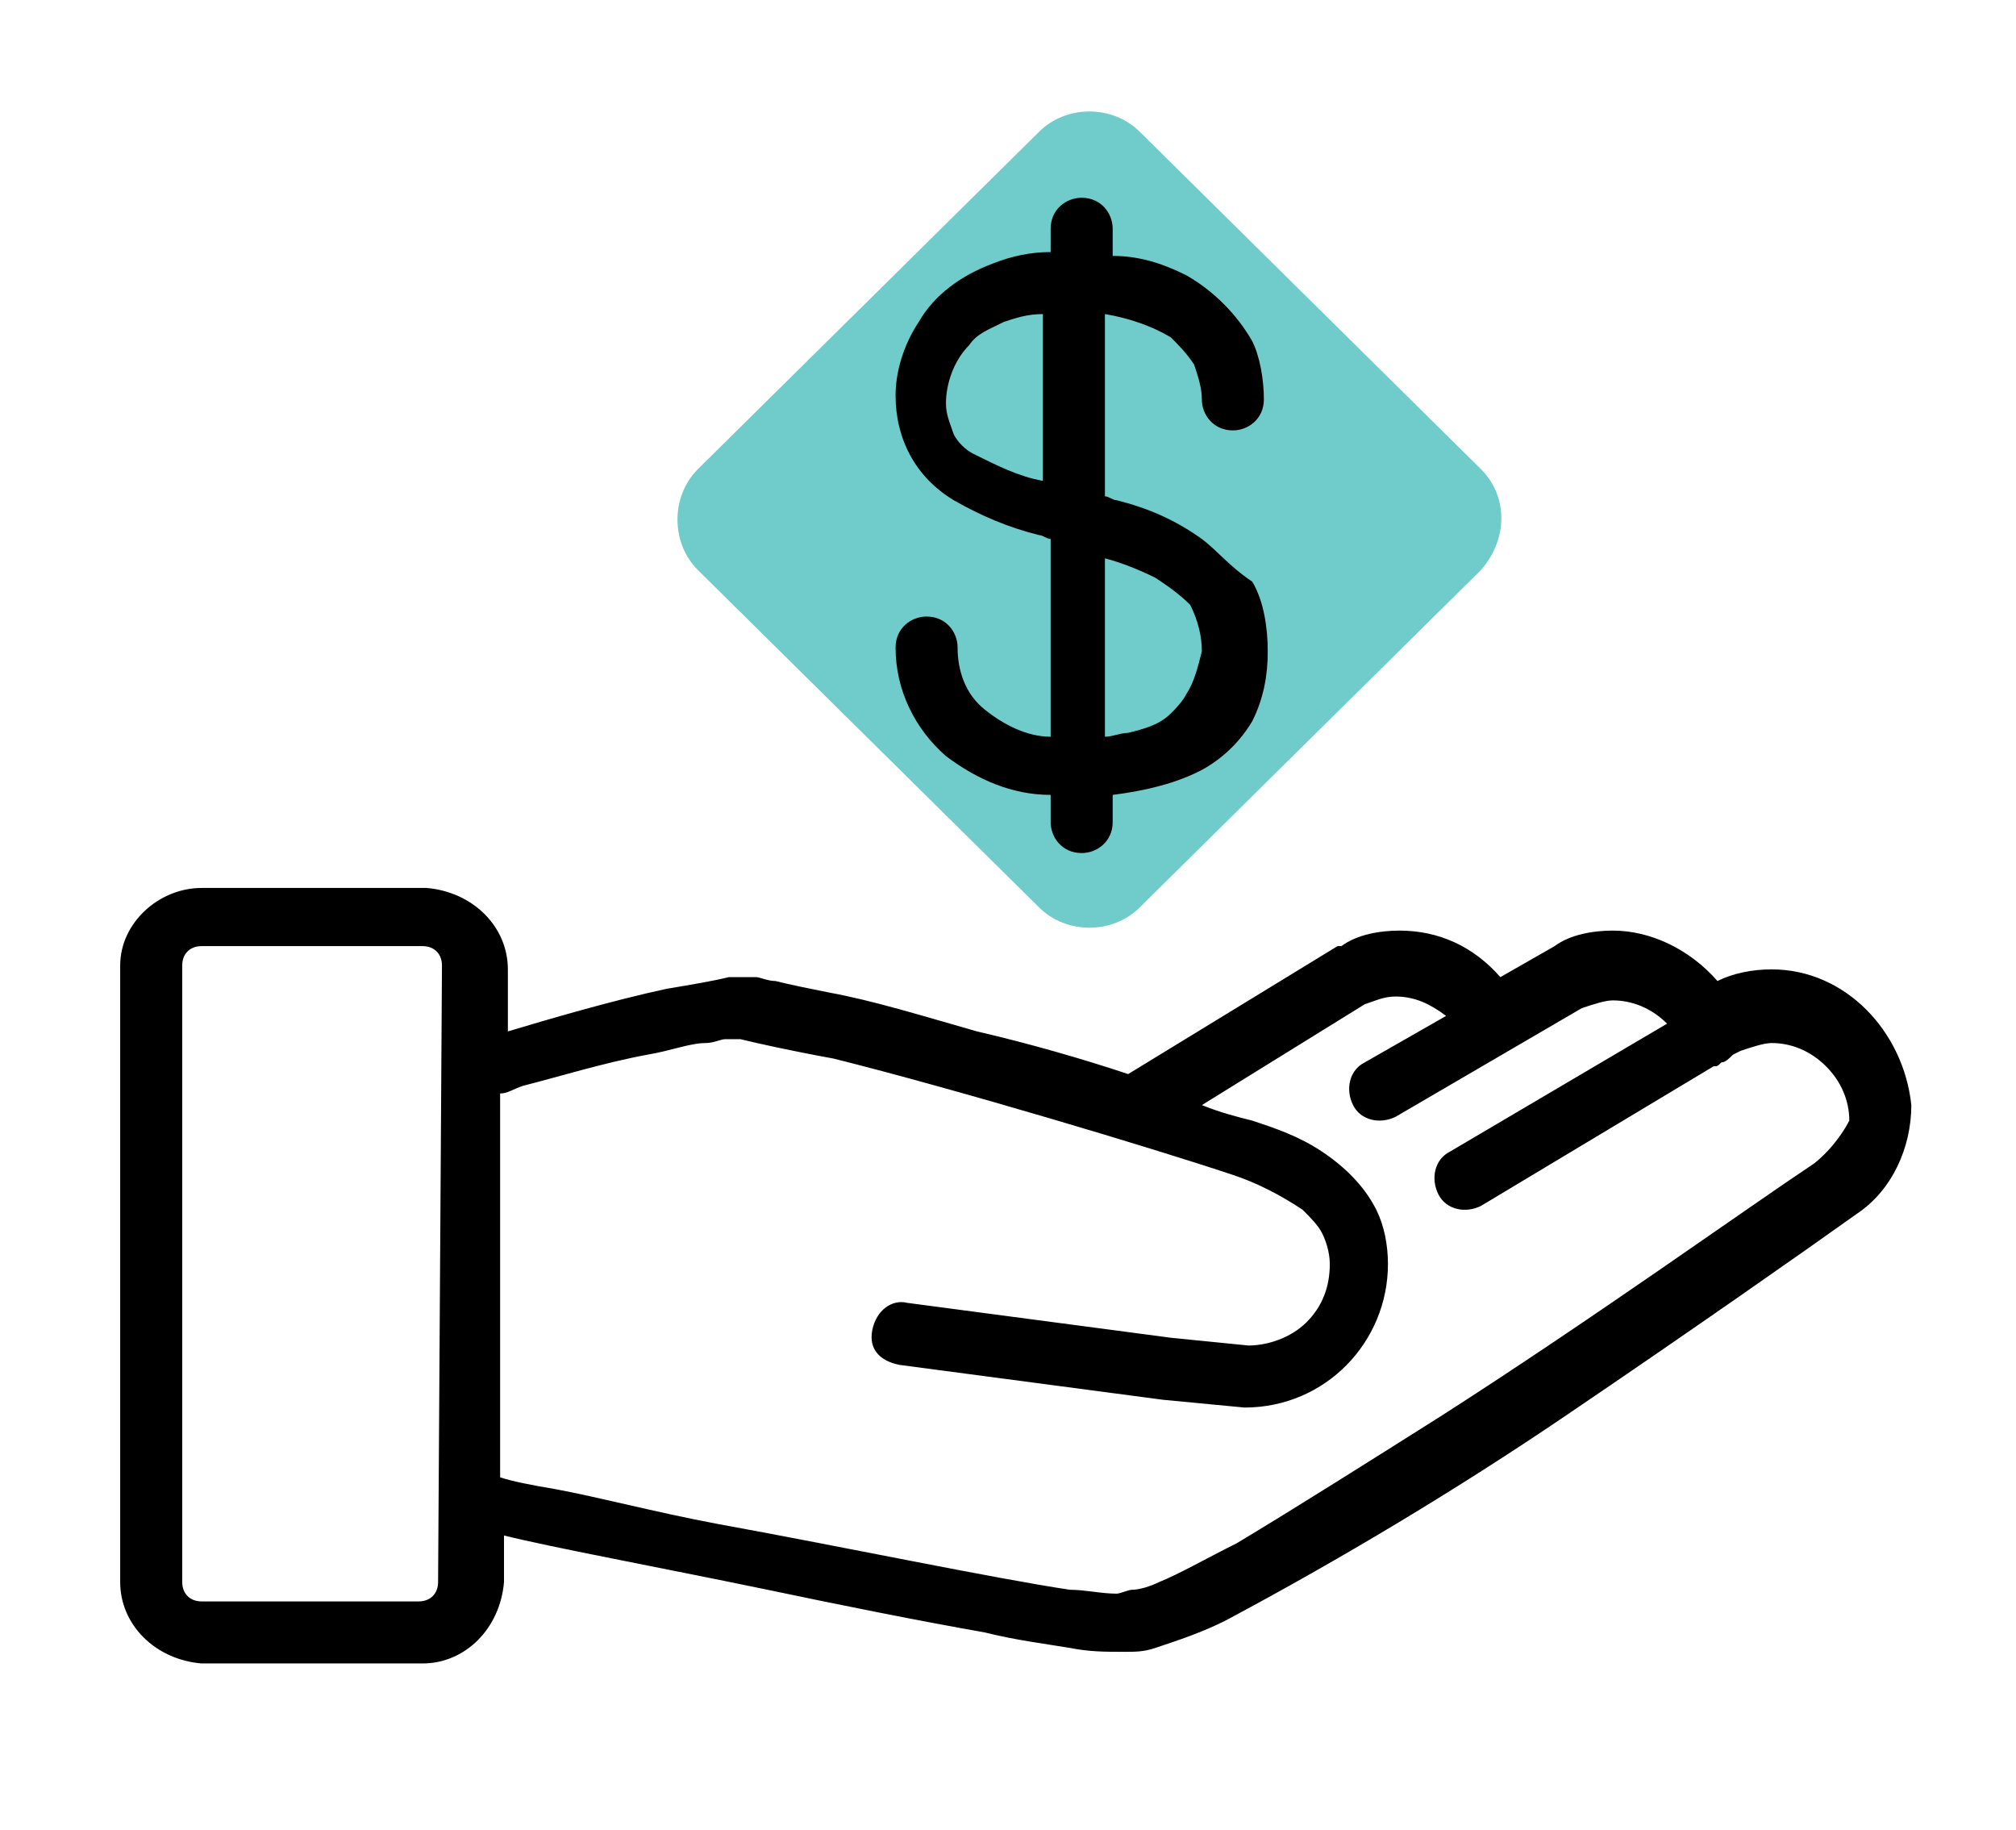
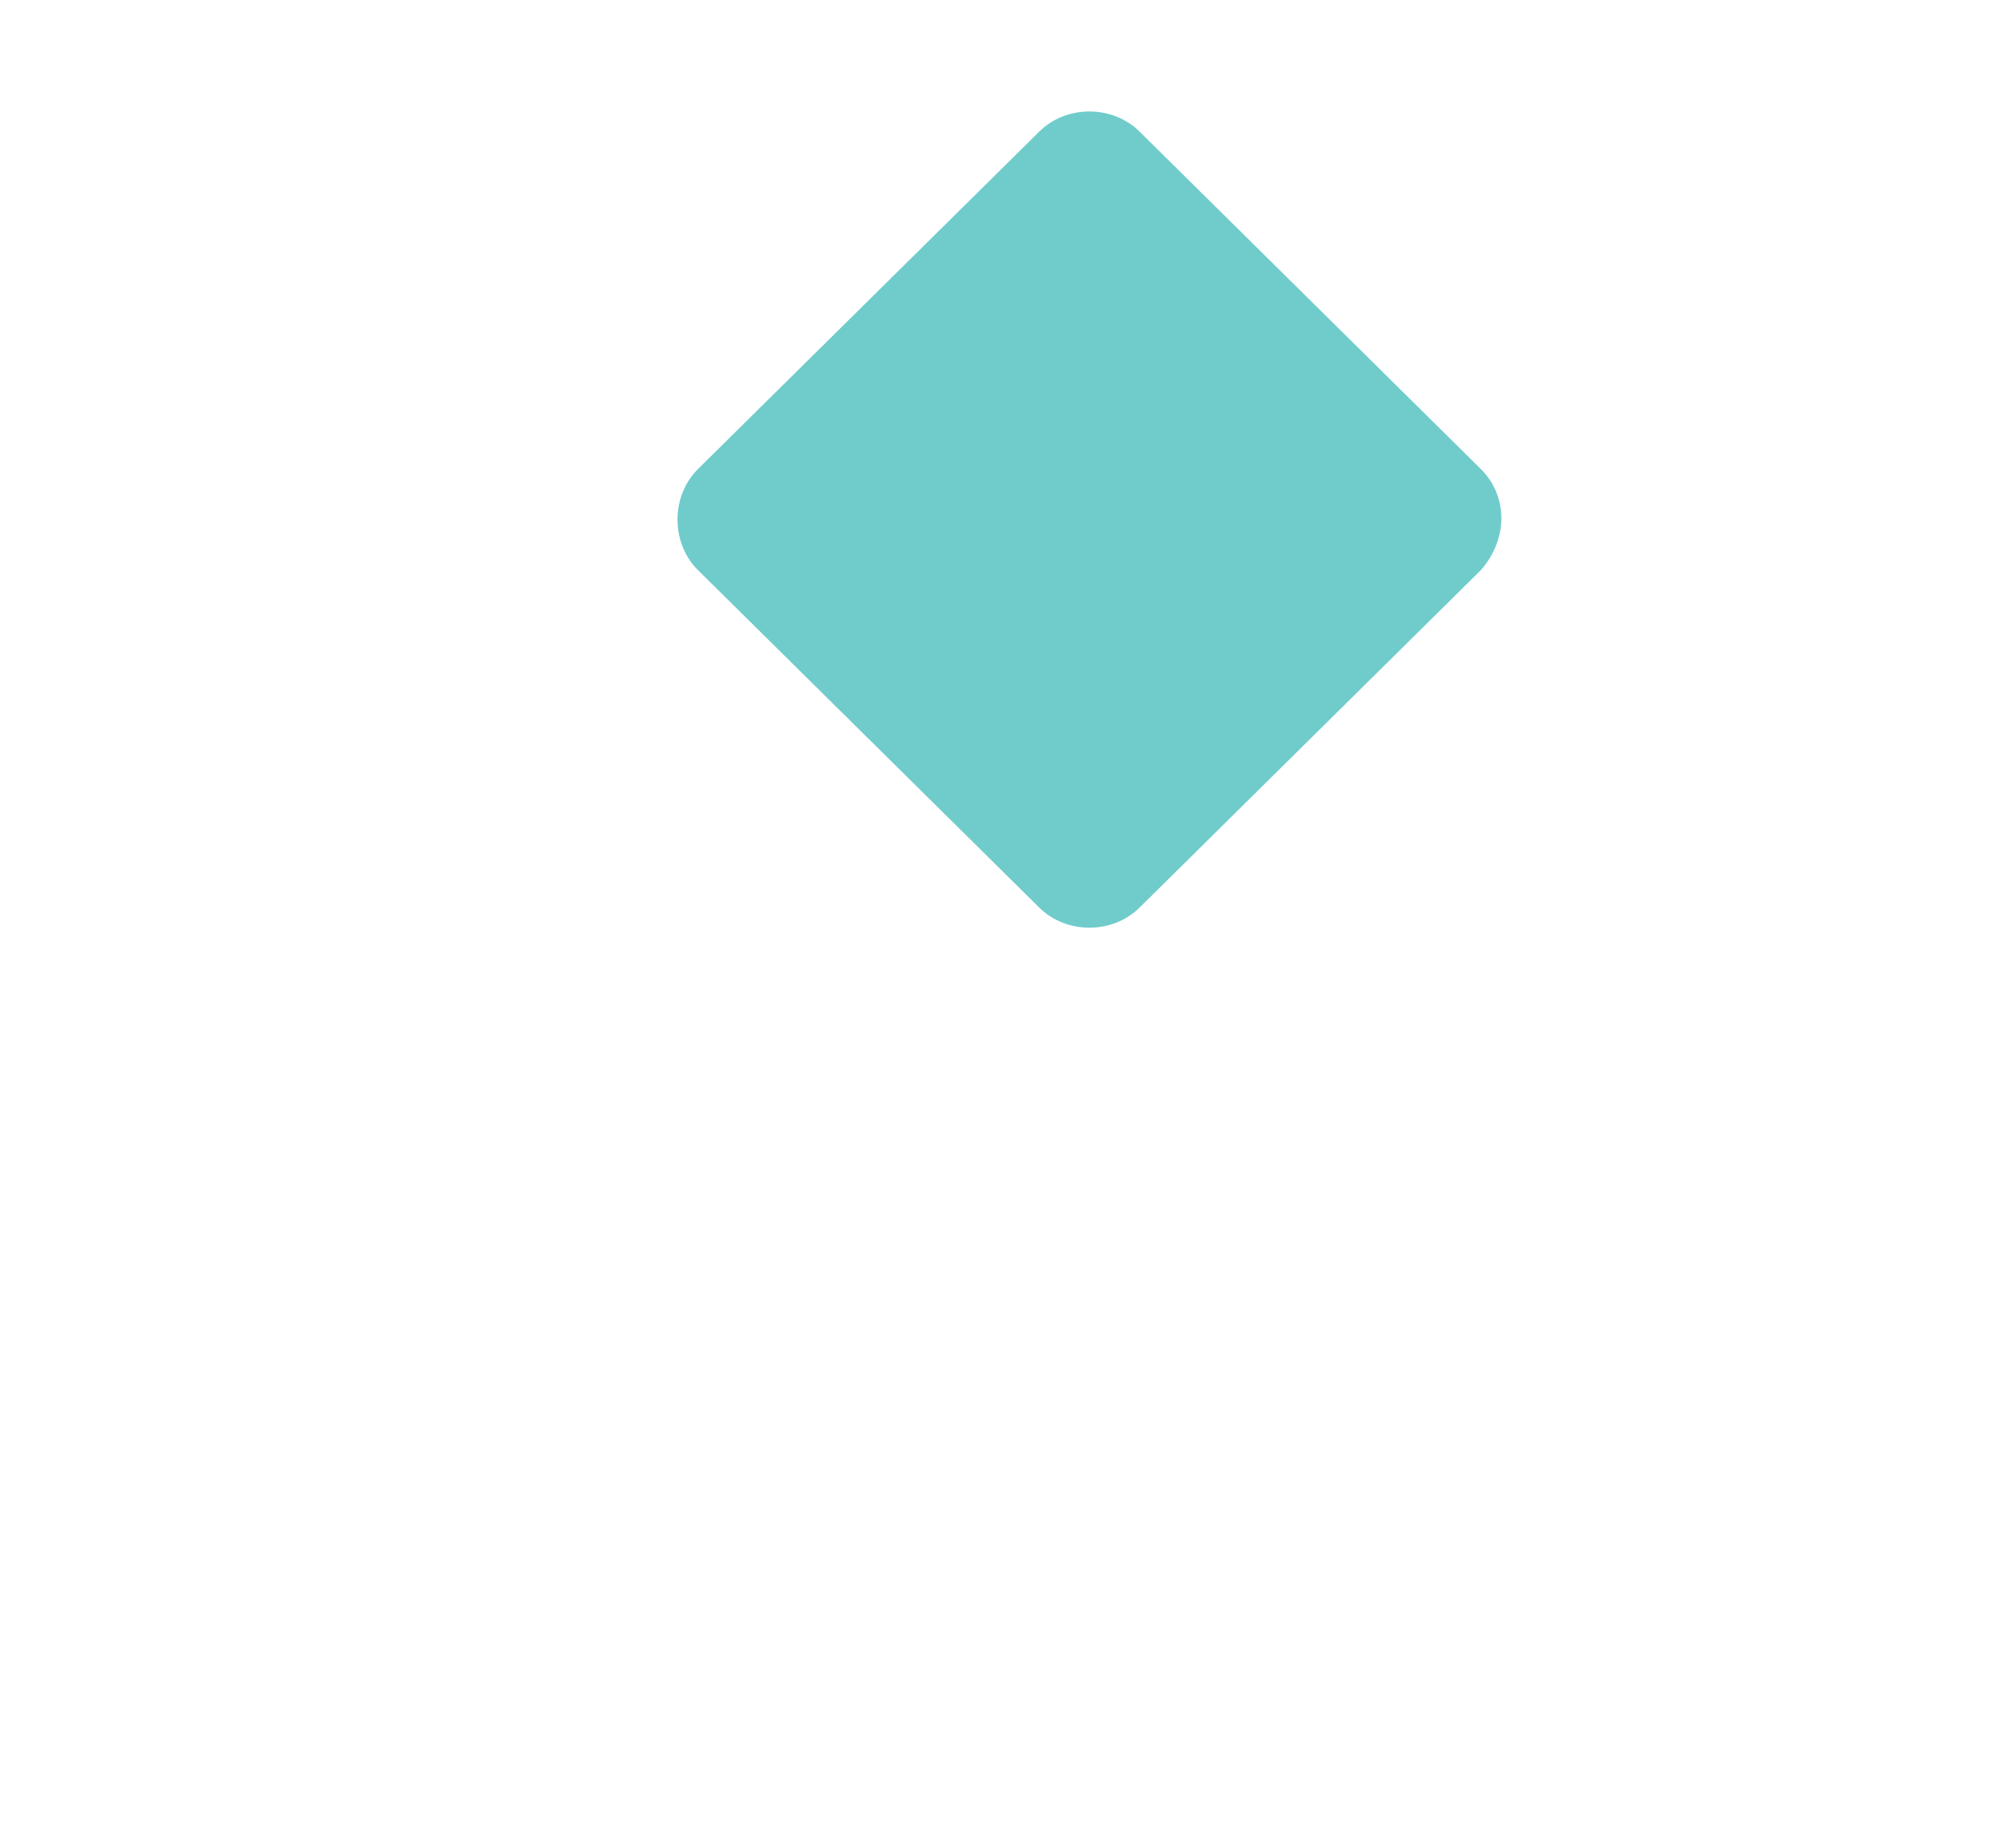
<svg xmlns="http://www.w3.org/2000/svg" version="1.1" id="dochod.svg" x="0px" y="0px" viewBox="0 0 52 47.2" style="enable-background:new 0 0 52 47.2;" xml:space="preserve">
  <style type="text/css">
	.st0{fill-rule:evenodd;clip-rule:evenodd;fill:#6FCCCB;}
	.st1{fill-rule:evenodd;clip-rule:evenodd;}
</style>
  <path id="Rounded_Rectangle_1178_copy_24" class="st0" d="M18,12.1l8.8-8.7c0.7-0.7,1.9-0.7,2.6,0l8.8,8.7c0.7,0.7,0.7,1.8,0,2.6  c0,0,0,0,0,0l-8.8,8.7c-0.7,0.7-1.9,0.7-2.6,0L18,14.7C17.3,14,17.3,12.8,18,12.1C18,12.1,18,12.1,18,12.1z" />
-   <path class="st1" d="M45.7,25c-0.5,0-1,0.1-1.4,0.3c-0.7-0.8-1.7-1.3-2.7-1.3c-0.5,0-1.1,0.1-1.5,0.4l0,0l-1.4,0.8  c-0.7-0.8-1.6-1.2-2.6-1.2c-0.5,0-1.1,0.1-1.5,0.4l-0.1,0l-5.4,3.3c-1.2-0.4-2.6-0.8-3.9-1.1c-1.4-0.4-2.7-0.8-3.8-1  c-0.5-0.1-1-0.2-1.4-0.3c-0.2,0-0.4-0.1-0.5-0.1c-0.1,0-0.3,0-0.4,0c-0.1,0-0.2,0-0.3,0c-0.4,0.1-1,0.2-1.6,0.3  c-1.4,0.3-3.1,0.8-4.1,1.1v-1.6c0-1.1-0.9-2-2.1-2.1H5.2c-1.1,0-2.1,0.9-2.1,2v15.9c0,1.1,0.9,2,2.1,2.1h5.7c1.1,0,2-0.9,2.1-2.1  v-1.2c1.2,0.3,3.9,0.8,6.8,1.4c1.9,0.4,3.9,0.8,5.6,1.1c0.8,0.2,1.6,0.3,2.2,0.4c0.5,0.1,0.9,0.1,1.4,0.1c0.3,0,0.5,0,0.8-0.1  c0.6-0.2,1.2-0.4,1.8-0.7c3-1.6,6-3.4,8.8-5.3c3.1-2.1,6.1-4.2,7.5-5.2c0.9-0.6,1.4-1.7,1.4-2.8C49.1,26.6,47.6,25,45.7,25  C45.7,25,45.7,25,45.7,25z M11.3,40.8c0,0.3-0.2,0.5-0.5,0.5H5.2c-0.3,0-0.5-0.2-0.5-0.5V24.9c0-0.3,0.2-0.5,0.5-0.5h5.7  c0.3,0,0.5,0.2,0.5,0.5L11.3,40.8L11.3,40.8z M46.8,30c-1.8,1.2-5.7,4-9.6,6.5c-1.9,1.2-3.8,2.4-5.3,3.3c-0.8,0.4-1.5,0.8-2,1  c-0.2,0.1-0.5,0.2-0.7,0.2c-0.1,0-0.3,0.1-0.4,0.1c-0.4,0-0.8-0.1-1.2-0.1c-2-0.3-5.8-1.1-9.1-1.7c-1.6-0.3-3.1-0.7-4.2-0.9  c-0.6-0.1-1.1-0.2-1.4-0.3v-9.9c0.2,0,0.3-0.1,0.6-0.2c0.8-0.2,2.1-0.6,3.2-0.8c0.6-0.1,1.1-0.3,1.5-0.3c0.2,0,0.4-0.1,0.5-0.1  s0.2,0,0.2,0s0.1,0,0.2,0c0.4,0.1,1.3,0.3,2.4,0.5c3.2,0.8,8.2,2.3,10.3,3c0.6,0.2,1.2,0.5,1.8,0.9c0.2,0.2,0.4,0.4,0.5,0.6  c0.1,0.2,0.2,0.5,0.2,0.8c0,0.6-0.2,1.1-0.6,1.5c-0.4,0.4-1,0.6-1.5,0.6l-2-0.2l-6.8-0.9c-0.4-0.1-0.8,0.2-0.9,0.7s0.2,0.8,0.7,0.9  l6.8,0.9l2.1,0.2h0c2.1,0,3.7-1.7,3.7-3.7c0-0.5-0.1-1-0.3-1.4c-0.3-0.6-0.8-1.1-1.4-1.5c-0.6-0.4-1.2-0.6-1.8-0.8  c-0.4-0.1-0.8-0.2-1.3-0.4l4.2-2.6c0.3-0.1,0.5-0.2,0.8-0.2c0.5,0,0.9,0.2,1.3,0.5l-2.1,1.2c-0.4,0.2-0.5,0.7-0.3,1.1  c0.2,0.4,0.7,0.5,1.1,0.3l4.8-2.8c0.3-0.1,0.6-0.2,0.8-0.2c0.5,0,1,0.2,1.4,0.6l-5.6,3.3c-0.4,0.2-0.5,0.7-0.3,1.1  c0.2,0.4,0.7,0.5,1.1,0.3l6-3.6c0.1,0,0.1,0,0.2-0.1c0.1,0,0.2-0.1,0.3-0.2l0.2-0.1c0.3-0.1,0.6-0.2,0.8-0.2c0.5,0,1,0.2,1.4,0.6  c0.4,0.4,0.6,0.9,0.6,1.4C47.6,29.1,47.3,29.6,46.8,30z M31,13.9c-0.7-0.5-1.4-0.8-2.2-1c-0.1,0-0.2-0.1-0.3-0.1V8.1  c0.6,0.1,1.2,0.3,1.7,0.6c0.2,0.2,0.4,0.4,0.6,0.7c0.1,0.3,0.2,0.6,0.2,0.9c0,0.4,0.3,0.8,0.8,0.8c0.4,0,0.8-0.3,0.8-0.8  c0-0.5-0.1-1.1-0.3-1.5c-0.4-0.7-1-1.3-1.7-1.7c-0.6-0.3-1.2-0.5-1.9-0.5V5.9c0-0.4-0.3-0.8-0.8-0.8c-0.4,0-0.8,0.3-0.8,0.8v0.6  c-0.5,0-1,0.1-1.5,0.3c-0.8,0.3-1.5,0.8-1.9,1.5c-0.4,0.6-0.6,1.3-0.6,1.9c0,1.1,0.5,2.1,1.5,2.7c0.7,0.4,1.4,0.7,2.2,0.9  c0.1,0,0.2,0.1,0.3,0.1v5.1c-0.6,0-1.2-0.3-1.7-0.7c-0.5-0.4-0.7-1-0.7-1.6c0-0.4-0.3-0.8-0.8-0.8c-0.4,0-0.8,0.3-0.8,0.8  c0,1.1,0.5,2.1,1.3,2.8c0.8,0.6,1.7,1,2.7,1v0.7c0,0.4,0.3,0.8,0.8,0.8c0.4,0,0.8-0.3,0.8-0.8v-0.7c0.8-0.1,1.7-0.3,2.4-0.7  c0.5-0.3,0.9-0.7,1.2-1.2c0.3-0.6,0.4-1.2,0.4-1.8c0-0.6-0.1-1.3-0.4-1.8C31.7,14.6,31.4,14.2,31,13.9z M26.9,12.4  c-0.6-0.1-1.2-0.4-1.8-0.7c-0.2-0.1-0.4-0.3-0.5-0.5c-0.1-0.3-0.2-0.5-0.2-0.8c0-0.5,0.2-1.1,0.6-1.5c0.2-0.3,0.5-0.4,0.9-0.6  c0.3-0.1,0.6-0.2,1-0.2V12.4L26.9,12.4z M30.6,17.9c-0.1,0.2-0.3,0.4-0.4,0.5c-0.3,0.3-0.7,0.4-1.1,0.5c-0.2,0-0.4,0.1-0.6,0.1v-4.6  c0.4,0.1,0.9,0.3,1.3,0.5c0.3,0.2,0.6,0.4,0.9,0.7c0.2,0.4,0.3,0.8,0.3,1.2C30.9,17.2,30.8,17.6,30.6,17.9L30.6,17.9z" />
</svg>